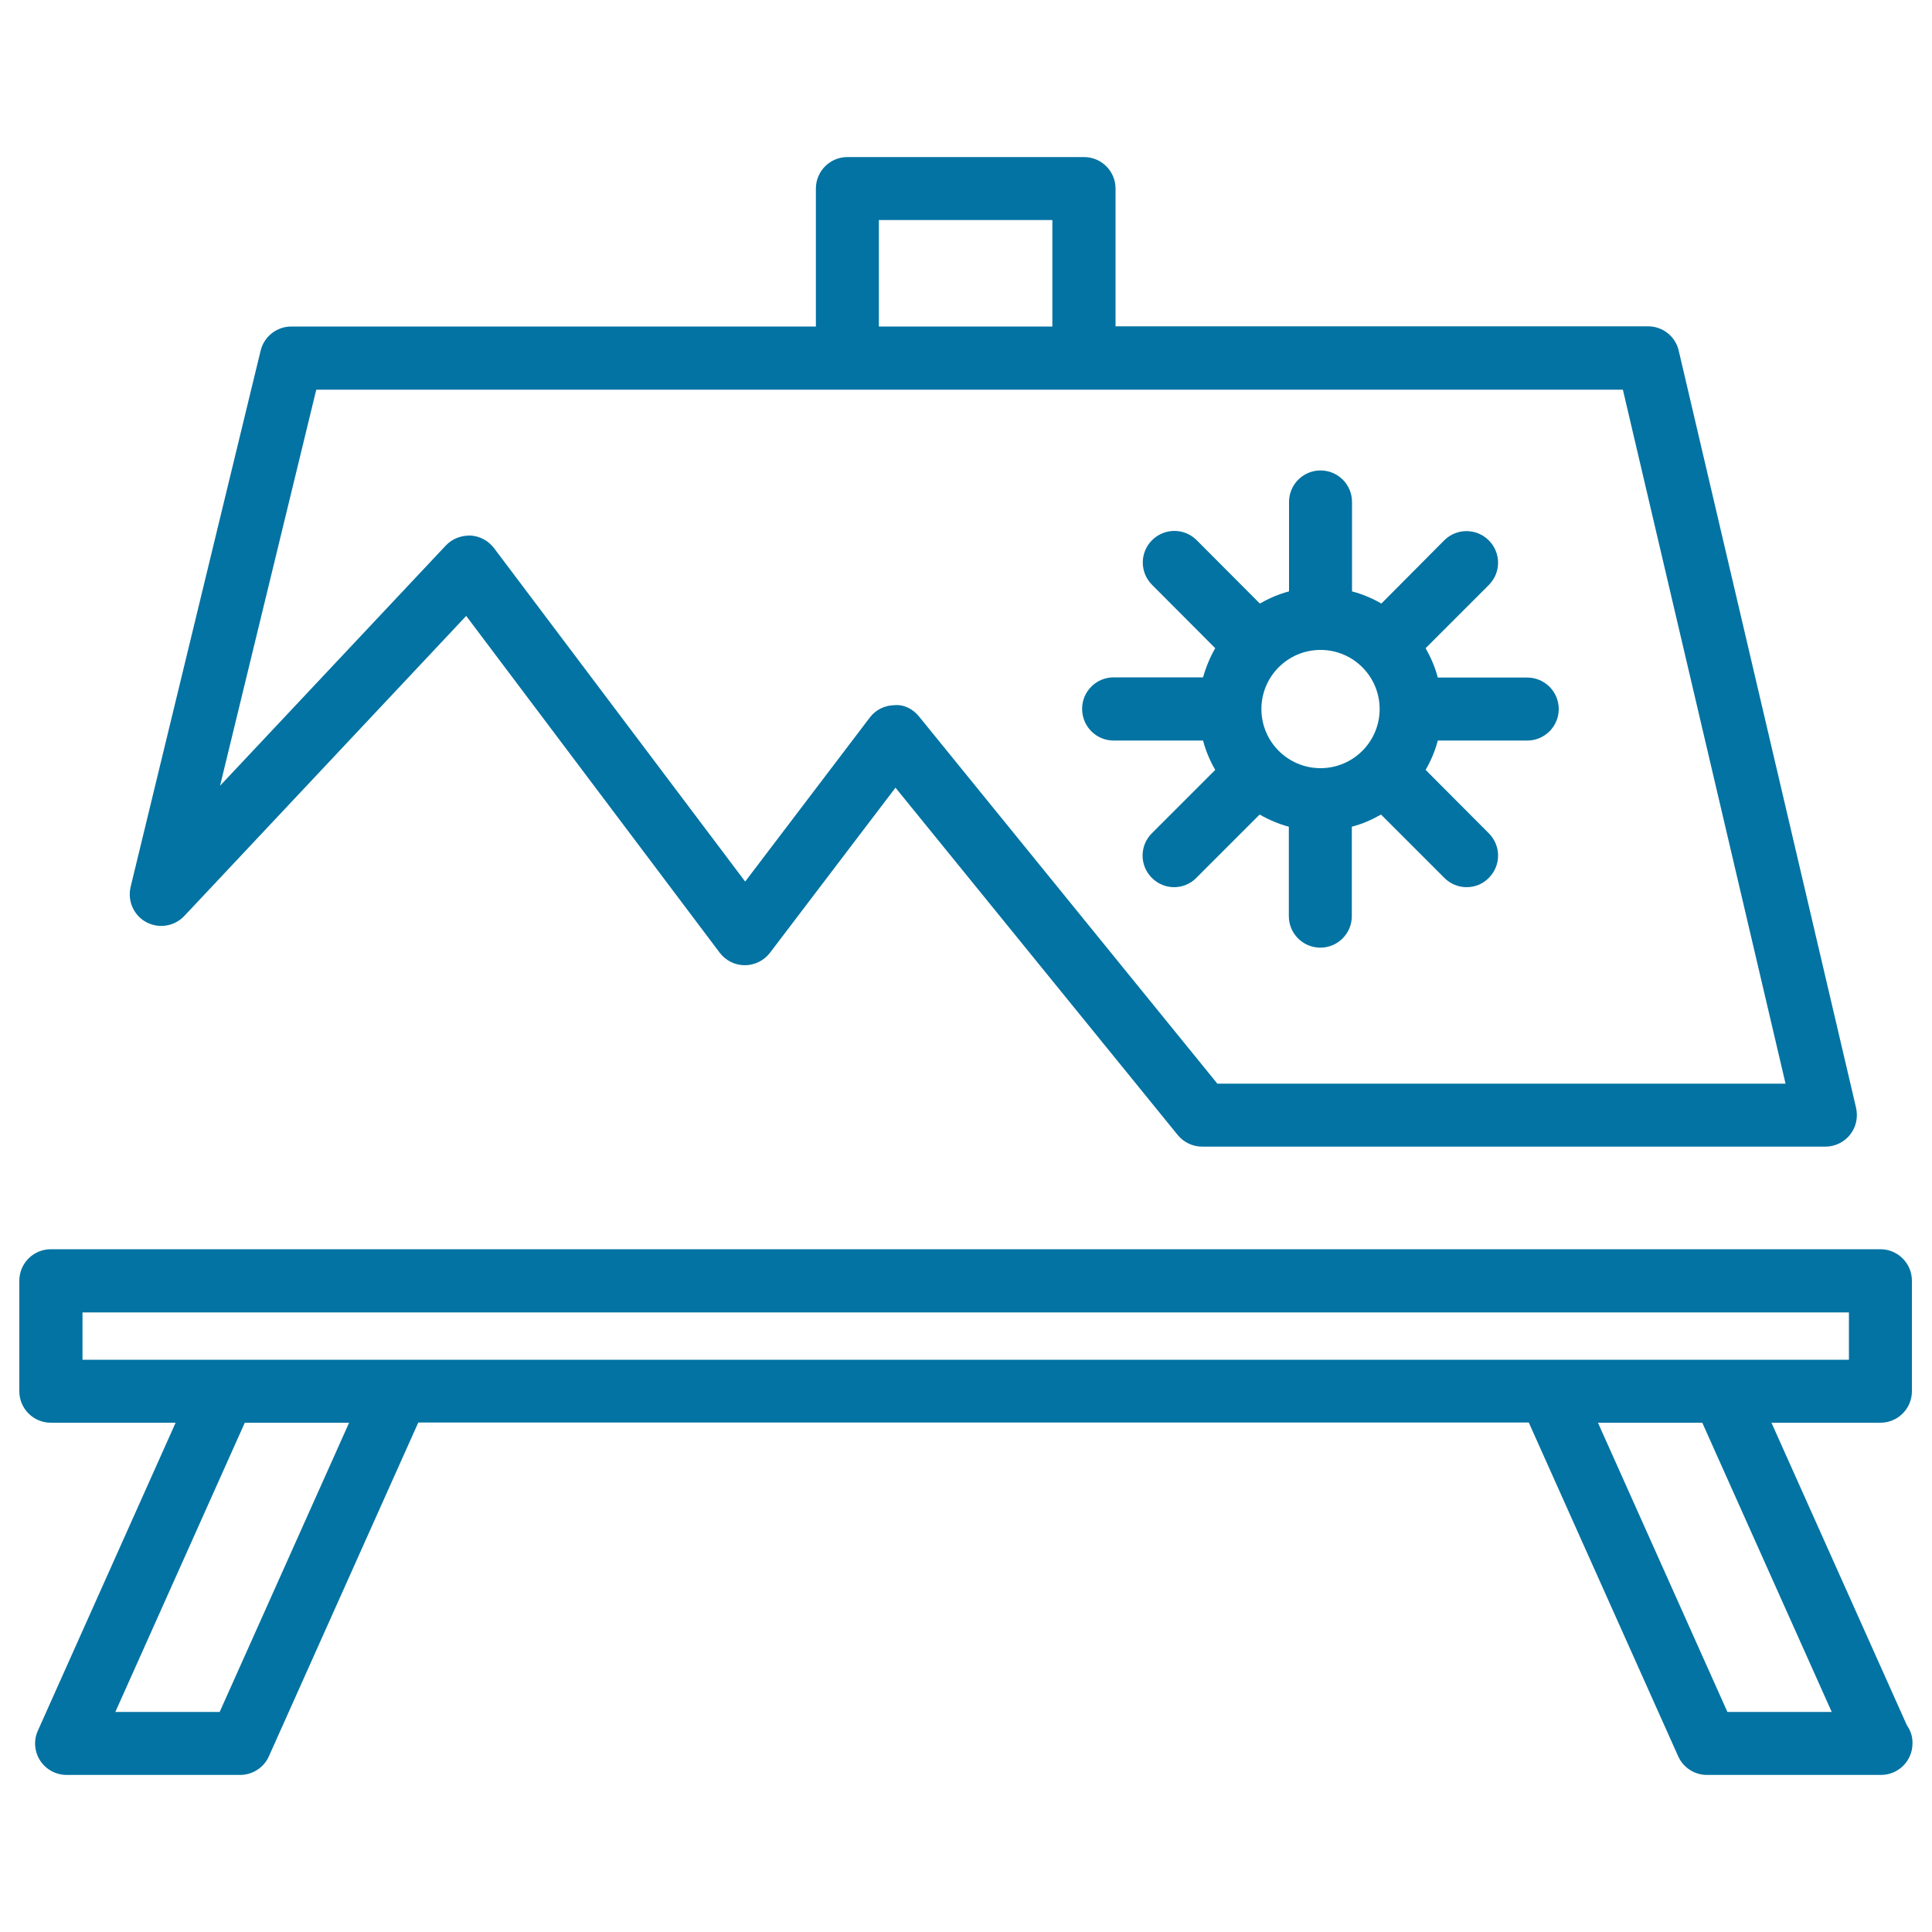
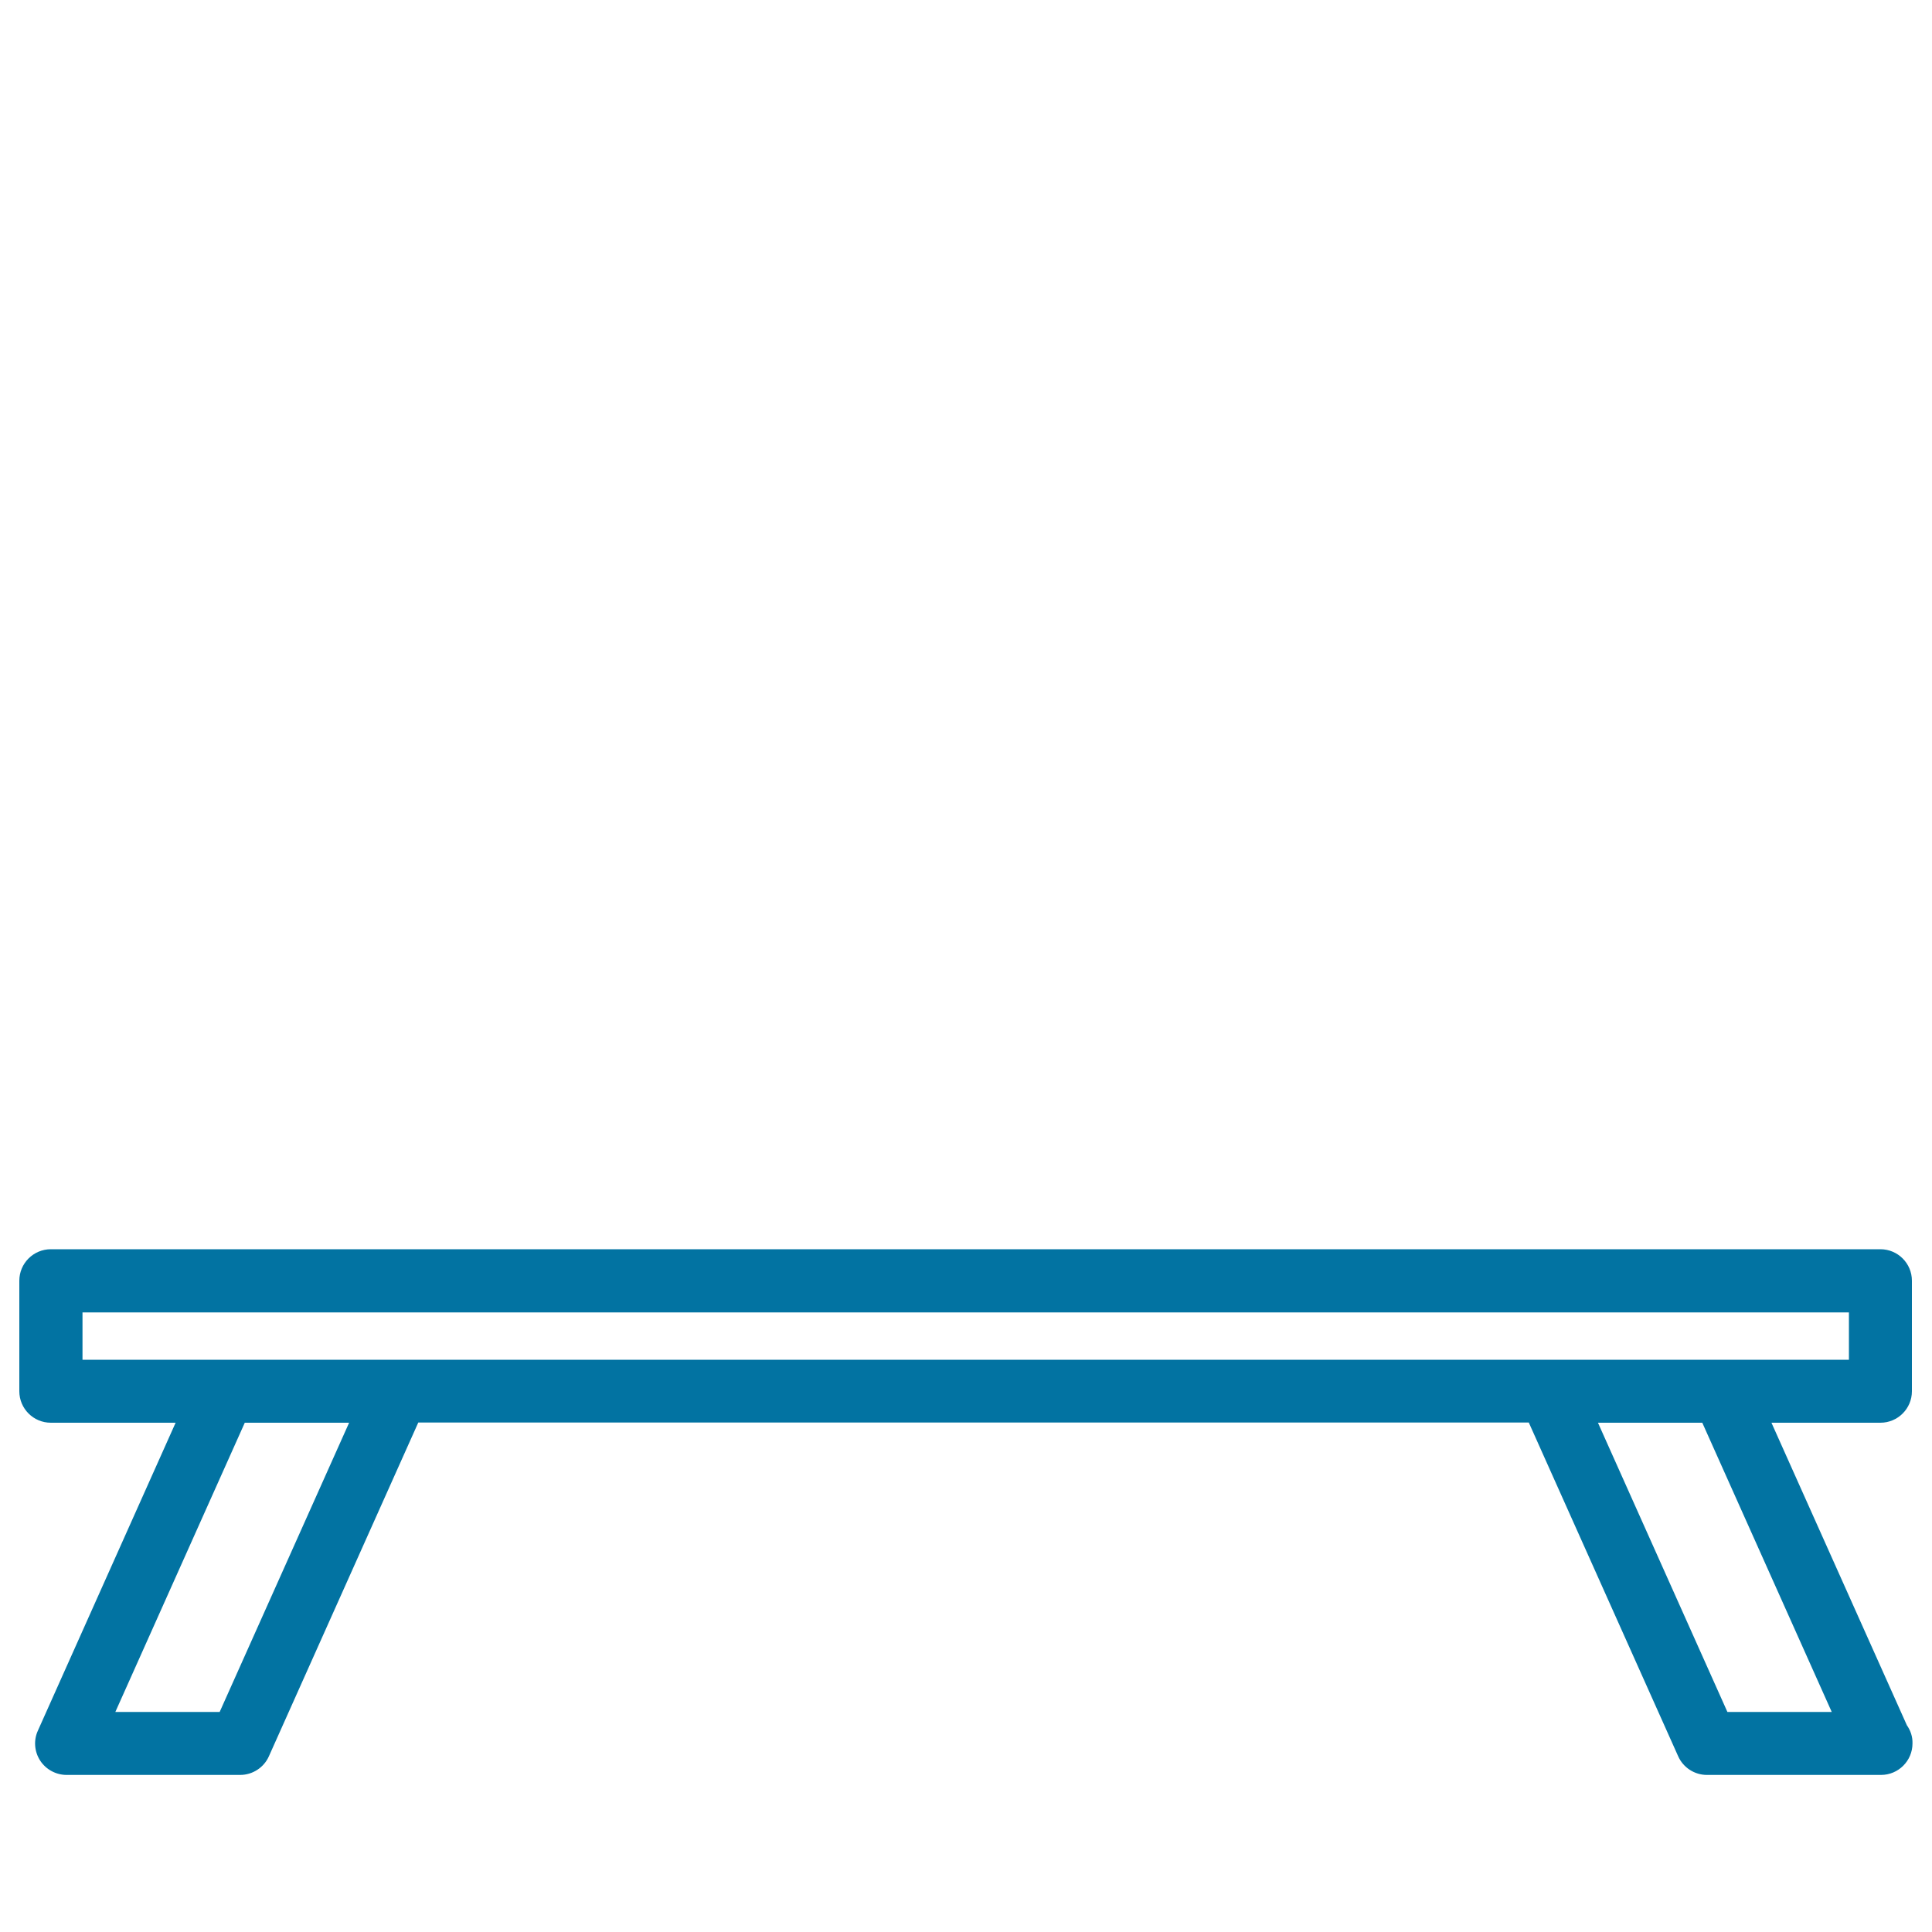
<svg xmlns="http://www.w3.org/2000/svg" viewBox="0 0 1000 1000" style="fill:#0273a2">
  <title>Stand Artwork Painting SVG icon</title>
  <g>
    <g>
-       <path d="M75.7,477.3c6.5,3.5,14.6,2.2,19.7-3.2l145.9-155.3l131.2,174.3c3.1,4.1,7.9,6.5,13,6.5c0,0,0,0,0,0c5.1,0,9.9-2.4,13-6.4l65-85.5l146.1,179.8c3.1,3.8,7.8,6,12.7,6h322.5c5,0,9.7-2.3,12.8-6.2c3.1-3.9,4.2-9,3.1-13.9l-91.8-391.9c-1.7-7.4-8.3-12.6-15.9-12.6H577.4V97.6c0-9-7.3-16.3-16.3-16.3H438.6c-9,0-16.3,7.3-16.3,16.3V169H150.8c-7.5,0-14.1,5.1-15.9,12.5L67.6,459.1C65.9,466.3,69.2,473.8,75.7,477.3z M454.9,113.9h89.8V169h-89.8V113.9z M163.7,201.7h274.9h122.5H840l84.2,359.2H630.1L475.8,371c-3.1-3.9-7.8-6.5-12.9-6c-5,0.1-9.7,2.4-12.7,6.4l-64.5,84.9L255.7,283.7c-2.9-3.8-7.3-6.2-12.1-6.5c-4.9-0.1-9.5,1.6-12.8,5.1L113.9,406.7L163.7,201.7z" />
-       <path d="M576.4,383.3h46.3c1.4,5.4,3.6,10.5,6.3,15.2l-32.8,32.8c-6.4,6.4-6.4,16.7,0,23.1c3.2,3.2,7.4,4.8,11.5,4.8s8.4-1.6,11.5-4.8l32.8-32.8c4.7,2.7,9.8,4.9,15.1,6.3v46.3c0,9,7.3,16.3,16.3,16.3c9,0,16.3-7.3,16.3-16.3v-46.3c5.4-1.4,10.4-3.6,15.1-6.3l32.8,32.8c3.2,3.2,7.4,4.8,11.5,4.8c4.2,0,8.4-1.6,11.5-4.8c6.4-6.4,6.4-16.7,0-23.1l-32.7-32.8c2.7-4.7,4.9-9.8,6.3-15.2h46.3c9,0,16.3-7.3,16.3-16.3c0-9-7.3-16.3-16.3-16.3h-46.3c-1.4-5.4-3.6-10.4-6.3-15.2l32.7-32.7c6.4-6.4,6.4-16.7,0-23.1c-6.4-6.4-16.7-6.4-23.1,0L715,312.4c-4.7-2.7-9.8-4.9-15.2-6.3v-46.3c0-9-7.3-16.3-16.3-16.3c-9,0-16.3,7.3-16.3,16.3v46.3c-5.4,1.4-10.4,3.6-15.1,6.3l-32.7-32.8c-6.4-6.4-16.7-6.4-23.1,0c-6.4,6.4-6.4,16.7,0,23.1l32.7,32.8c-2.7,4.7-4.8,9.8-6.3,15.1h-46.3c-9,0-16.3,7.3-16.3,16.3C560.1,376,567.4,383.3,576.4,383.3z M683.5,336.4c16.9,0,30.6,13.7,30.6,30.6c0,16.9-13.7,30.6-30.6,30.6c-16.9,0-30.6-13.7-30.6-30.6C652.9,350.1,666.6,336.4,683.5,336.4z" />
      <path d="M987,893l-70.1-156.6h56.4c9,0,16.3-7.3,16.3-16.3v-57.2c0-9-7.3-16.3-16.3-16.3h-947c-9,0-16.3,7.3-16.3,16.3v57.2c0,9,7.3,16.3,16.3,16.3h64.6L19.6,895.8c-2.3,5-1.8,10.9,1.2,15.5c3,4.6,8.2,7.4,13.7,7.4h89.8c6.4,0,12.3-3.8,14.9-9.7l77.3-172.7h574.8l77.3,172.7c2.6,5.9,8.5,9.7,14.9,9.7h89.8c0.1,0,0.2,0,0.3,0c9,0,16.3-7.3,16.3-16.3C990,898.9,988.9,895.7,987,893z M42.7,679.3H957v24.5h-65.3h-89.8h-596h-89.8H42.7V679.3z M113.7,886.1h-54l67-149.7h54L113.7,886.1z M894.1,886.1l-67-149.7h54l67,149.7H894.1z" />
    </g>
  </g>
</svg>